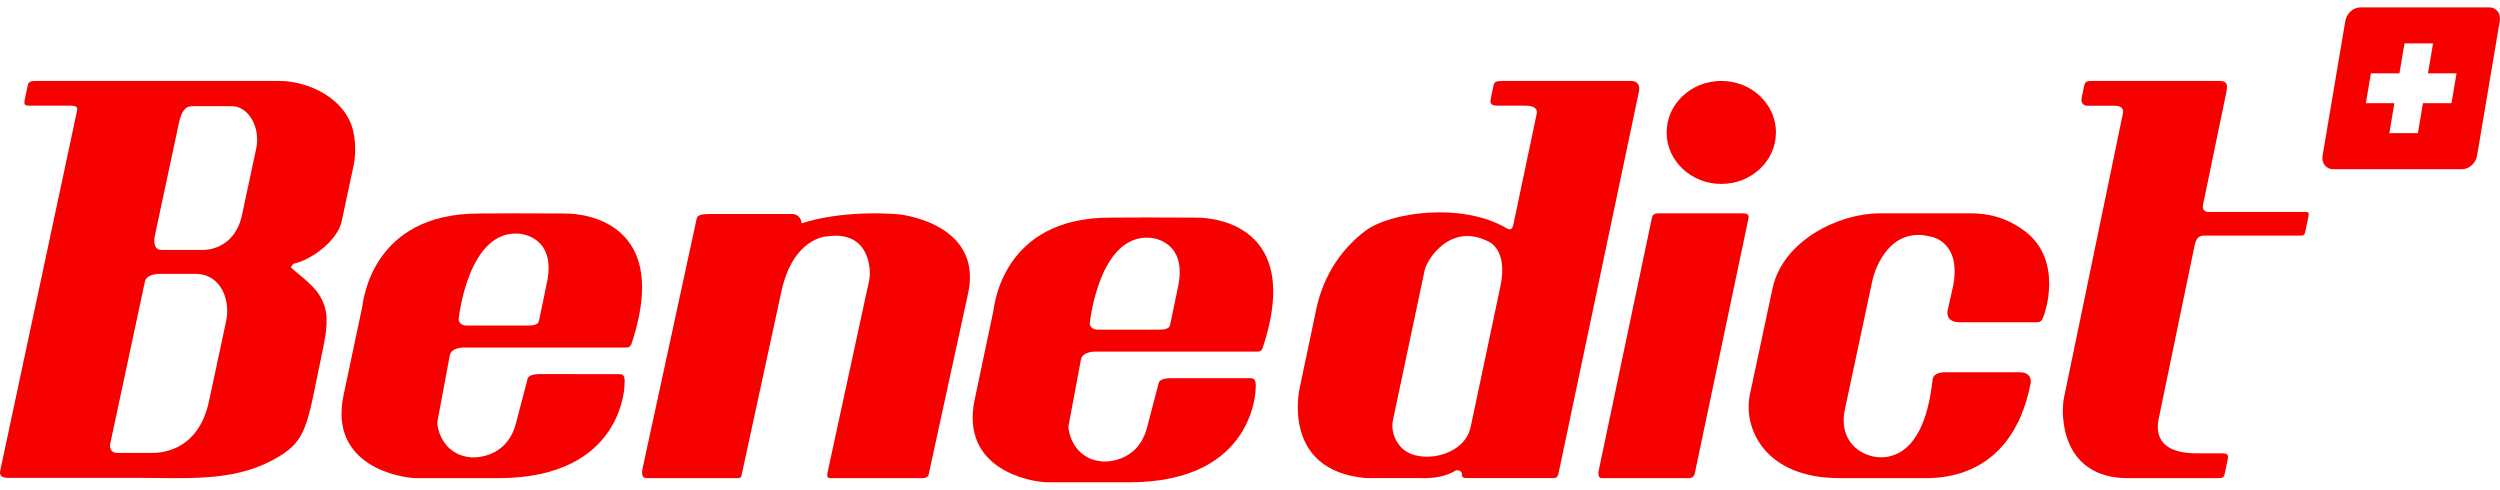
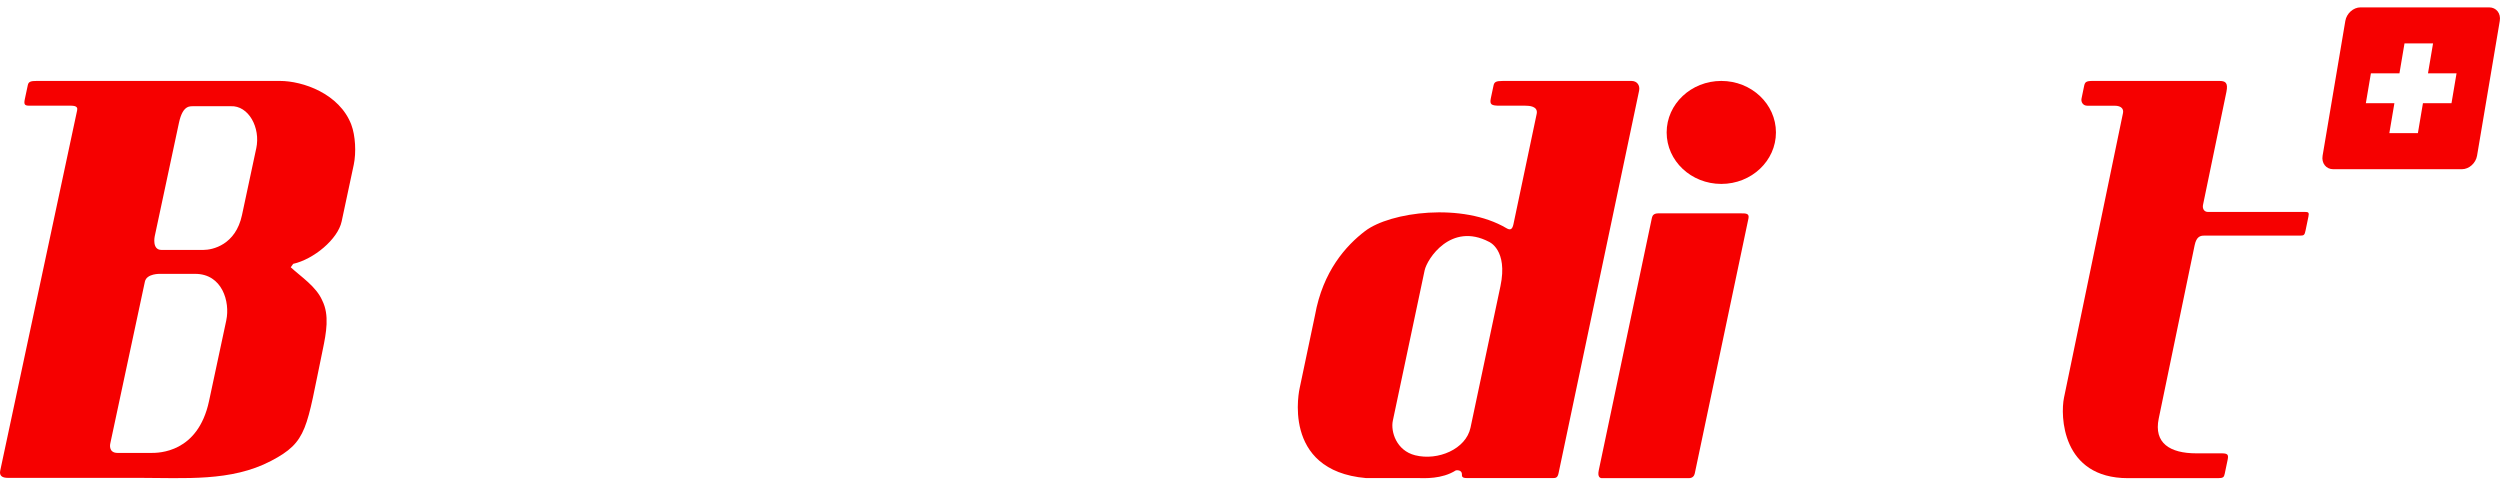
<svg xmlns="http://www.w3.org/2000/svg" width="209" height="41" viewBox="0 0 209 41" fill="none">
  <g clip-path="url(#clip0_59_13569)">
-     <path d="M116.49 35.054C116.752 33.643 118.67 23.317 118.774 22.755L116.49 35.054Z" fill="#F60000" />
    <path d="M208.098 0.617H197.335C196.741 0.617 196.176 1.121 196.07 1.744L194.169 13.019C194.064 13.642 194.461 14.146 195.054 14.146H205.816C206.411 14.146 206.976 13.642 207.081 13.019L208.982 1.744C209.087 1.121 208.69 0.617 208.098 0.617ZM204.945 8.63H202.558L202.136 11.131H199.749L200.171 8.63H197.785L198.207 6.13H200.594L201.016 3.63H203.403L202.98 6.13H205.367L204.945 8.63Z" fill="#F60000" />
-     <path d="M100.036 18.193L95.784 18.181L92.83 18.193C83.752 18.181 83.123 25.633 83.033 26.058C82.831 27.013 81.482 33.409 81.482 33.409C80.249 39.258 86.176 40.32 87.625 40.32H94.41C104.978 40.32 104.976 32.441 104.976 32.441C105.028 31.737 104.822 31.623 104.584 31.62C104.376 31.618 97.854 31.618 97.854 31.618C96.937 31.62 96.876 31.989 96.876 31.989L95.874 35.819C95.027 38.826 92.176 38.578 92.176 38.578C89.66 38.395 89.275 35.935 89.325 35.614C89.355 35.428 90.367 30.055 90.367 30.055C90.495 29.383 91.524 29.396 91.524 29.396H105.127C105.483 29.396 105.55 29.108 105.55 29.108C109.289 17.906 100.04 18.195 100.04 18.195L100.036 18.193ZM98.521 23.789C98.521 23.789 97.884 26.905 97.827 27.124C97.793 27.25 97.799 27.601 96.748 27.558H91.738C91.351 27.558 91.065 27.294 91.111 26.959C91.111 26.959 91.892 19.57 96.129 19.876C96.129 19.876 99.218 19.999 98.523 23.789H98.521Z" fill="#F60000" />
-     <path d="M74.864 17.893C69.931 17.576 67.009 18.679 67.009 18.679C67.009 18.201 66.605 17.893 66.266 17.893H59.346C58.484 17.893 58.297 18.026 58.238 18.302C58.221 18.383 53.72 39.161 53.72 39.161C53.543 39.974 53.971 39.974 54.066 39.974H61.547C61.942 39.974 61.949 39.909 62.005 39.684C62.024 39.608 65.32 24.383 65.32 24.383C66.29 19.908 69.047 19.773 69.047 19.773C72.721 19.183 72.851 22.575 72.667 23.417C72.464 24.352 69.184 39.498 69.184 39.498C69.084 39.977 69.296 39.972 69.456 39.972H77.099C77.466 39.972 77.602 39.817 77.632 39.684C77.652 39.595 80.911 24.626 80.911 24.626C82.174 19.158 76.304 17.983 74.864 17.891V17.893Z" fill="#F60000" />
    <path d="M143.901 15.376C146.424 15.376 148.469 13.448 148.469 11.072C148.469 8.696 146.424 6.766 143.901 6.766C141.379 6.766 139.332 8.694 139.332 11.072C139.332 13.45 141.377 15.376 143.901 15.376Z" fill="#F60000" />
    <path d="M29.373 10.431C28.38 7.819 25.304 6.766 23.401 6.766H3.074C2.572 6.766 2.387 6.824 2.325 7.115C2.225 7.585 2.153 7.918 2.074 8.293C1.98 8.736 2.068 8.834 2.433 8.834H5.568C6.111 8.834 6.538 8.801 6.449 9.223C5.666 12.881 0.502 37.089 0.017 39.354C-0.076 39.799 0.223 39.948 0.645 39.948H11.541C15.497 39.948 19.308 40.282 22.654 38.535C25.74 36.923 25.598 35.857 26.976 29.262C27.28 27.811 27.55 26.337 26.942 25.126C26.436 23.948 25.151 23.129 24.307 22.345L24.509 22.058C26.229 21.672 28.248 19.997 28.562 18.51C28.918 16.849 29.198 15.541 29.573 13.775C29.79 12.751 29.711 11.325 29.371 10.431H29.373ZM18.919 26.776C18.742 27.601 17.473 33.539 17.473 33.539C16.548 37.865 13.259 37.865 12.632 37.865H9.837C9.012 37.865 9.222 37.064 9.222 37.064L12.113 23.545C12.262 22.85 13.398 22.895 13.398 22.895H16.32C18.579 22.895 19.247 25.231 18.917 26.776H18.919ZM21.42 12.412C21.28 13.073 20.231 17.978 20.231 17.978C19.7 20.471 17.781 20.894 17.001 20.894H13.5C12.689 20.894 12.934 19.758 12.934 19.758L14.959 10.274C15.295 8.702 15.931 8.895 16.288 8.879H19.293C20.772 8.81 21.797 10.659 21.422 12.412H21.42Z" fill="#F60000" />
-     <path d="M47.274 17.849L43.022 17.836L40.068 17.849C30.989 17.836 30.36 25.289 30.269 25.714C30.067 26.669 28.718 33.064 28.718 33.064C27.485 38.912 33.412 39.974 34.862 39.974H41.648C52.216 39.974 52.214 32.096 52.214 32.096C52.267 31.39 52.062 31.278 51.823 31.276C51.614 31.274 45.092 31.274 45.092 31.274C44.175 31.276 44.114 31.645 44.114 31.645L43.112 35.474C42.264 38.479 39.413 38.233 39.413 38.233C36.897 38.052 36.512 35.593 36.562 35.269C36.592 35.083 37.602 29.711 37.602 29.711C37.73 29.038 38.759 29.052 38.759 29.052H52.363C52.719 29.052 52.786 28.763 52.786 28.763C56.525 17.563 47.276 17.852 47.276 17.852L47.274 17.849ZM45.759 23.445C45.759 23.445 45.121 26.561 45.065 26.78C45.031 26.905 45.037 27.256 43.985 27.214H38.975C38.588 27.214 38.304 26.95 38.349 26.615C38.349 26.615 39.129 19.224 43.367 19.533C43.367 19.533 46.455 19.656 45.761 23.445H45.759Z" fill="#F60000" />
    <path d="M192.69 17.719H184.588C184.244 17.719 184.112 17.415 184.172 17.127C184.232 16.838 186.127 7.687 186.127 7.687C186.292 6.892 186.03 6.766 185.525 6.766H174.938C174.362 6.766 174.296 6.876 174.224 7.229C174.148 7.594 174.074 7.954 174.016 8.237C173.956 8.526 174.136 8.837 174.492 8.837H176.77C177.383 8.837 177.546 9.138 177.482 9.451C177.418 9.764 172.549 33.253 172.549 33.253C172.246 34.715 172.335 39.974 177.894 39.974H185.434C185.853 39.974 185.929 39.889 185.985 39.616C186.02 39.448 186.231 38.436 186.231 38.436C186.321 38.002 186.237 37.895 185.698 37.899C185.344 37.901 183.613 37.899 183.613 37.899C181.401 37.899 180.046 37.038 180.469 34.995C180.679 33.98 183.472 20.503 183.472 20.503C183.623 19.776 183.951 19.698 184.263 19.698H192.271C192.617 19.698 192.665 19.655 192.747 19.257C192.789 19.056 192.985 18.106 192.985 18.106C193.053 17.775 192.997 17.717 192.686 17.717L192.69 17.719Z" fill="#F60000" />
    <path d="M136.415 6.766H125.662C125.046 6.766 124.92 6.851 124.855 7.167C124.819 7.33 124.676 8.012 124.636 8.202C124.523 8.74 124.659 8.836 125.397 8.836H127.516C127.831 8.836 128.602 8.87 128.466 9.523C128.466 9.523 126.66 18.096 126.524 18.744C126.431 19.183 126.261 19.265 125.95 19.082C122.261 16.896 116.212 17.716 114.115 19.321C112.534 20.53 110.594 22.663 109.934 26.354L108.656 32.426C108.656 32.426 107.021 39.345 114.205 39.968H118.606C119.043 39.968 120.527 40.076 121.706 39.325C121.706 39.325 122.238 39.217 122.217 39.7C122.204 39.951 122.419 39.968 122.709 39.968H129.752C130.042 39.968 130.21 39.968 130.294 39.566C130.294 39.566 136.951 7.965 137.028 7.589C137.127 7.12 136.839 6.769 136.411 6.769L136.415 6.766ZM125.437 23.926C125.437 23.926 122.995 35.468 122.934 35.755C122.555 37.543 120.218 38.54 118.308 38.062C116.744 37.67 116.246 36.088 116.441 35.167L119.1 22.598C119.3 21.657 121.288 18.55 124.479 20.215C124.479 20.215 126.082 20.87 125.437 23.926Z" fill="#F60000" />
-     <path d="M169.321 19.36C168.331 18.599 166.892 17.836 164.781 17.836H157.142C153.71 17.836 149.035 20.117 148.182 24.122C148.182 24.122 146.455 32.226 146.288 33.001C145.716 35.689 147.437 39.97 153.769 39.97H160.523C161.608 39.97 168.124 40.426 169.764 32.037C169.764 32.037 169.952 31.12 168.836 31.12H162.55C162.351 31.12 161.638 31.167 161.564 31.734C161.442 32.685 161 37.738 157.691 38.203C155.973 38.446 153.611 37.153 154.235 34.213C154.235 34.213 156.241 24.832 156.526 23.475C156.766 22.34 158.052 18.848 161.505 19.805C161.505 19.805 164.01 20.246 163.272 23.951L162.822 25.953C162.822 25.953 162.571 26.939 163.829 26.939H170.277C170.628 26.939 170.71 26.808 170.887 26.327C170.887 26.327 172.54 21.835 169.319 19.358L169.321 19.36Z" fill="#F60000" />
    <path d="M145.536 17.836H138.636C138.263 17.836 138.143 18.009 138.099 18.213C138.072 18.341 133.655 39.325 133.655 39.325C133.535 39.896 133.787 39.974 133.915 39.974H141.184C141.525 39.974 141.647 39.756 141.685 39.57C141.975 38.184 141.769 39.172 146.17 18.267C146.26 17.836 145.963 17.836 145.534 17.836H145.536Z" fill="#F60000" />
  </g>
  <defs>
    <clipPath id="clip0_59_13569">
      <rect width="209" height="40" fill="white" transform="translate(0 0.5)" />
    </clipPath>
  </defs>
</svg>